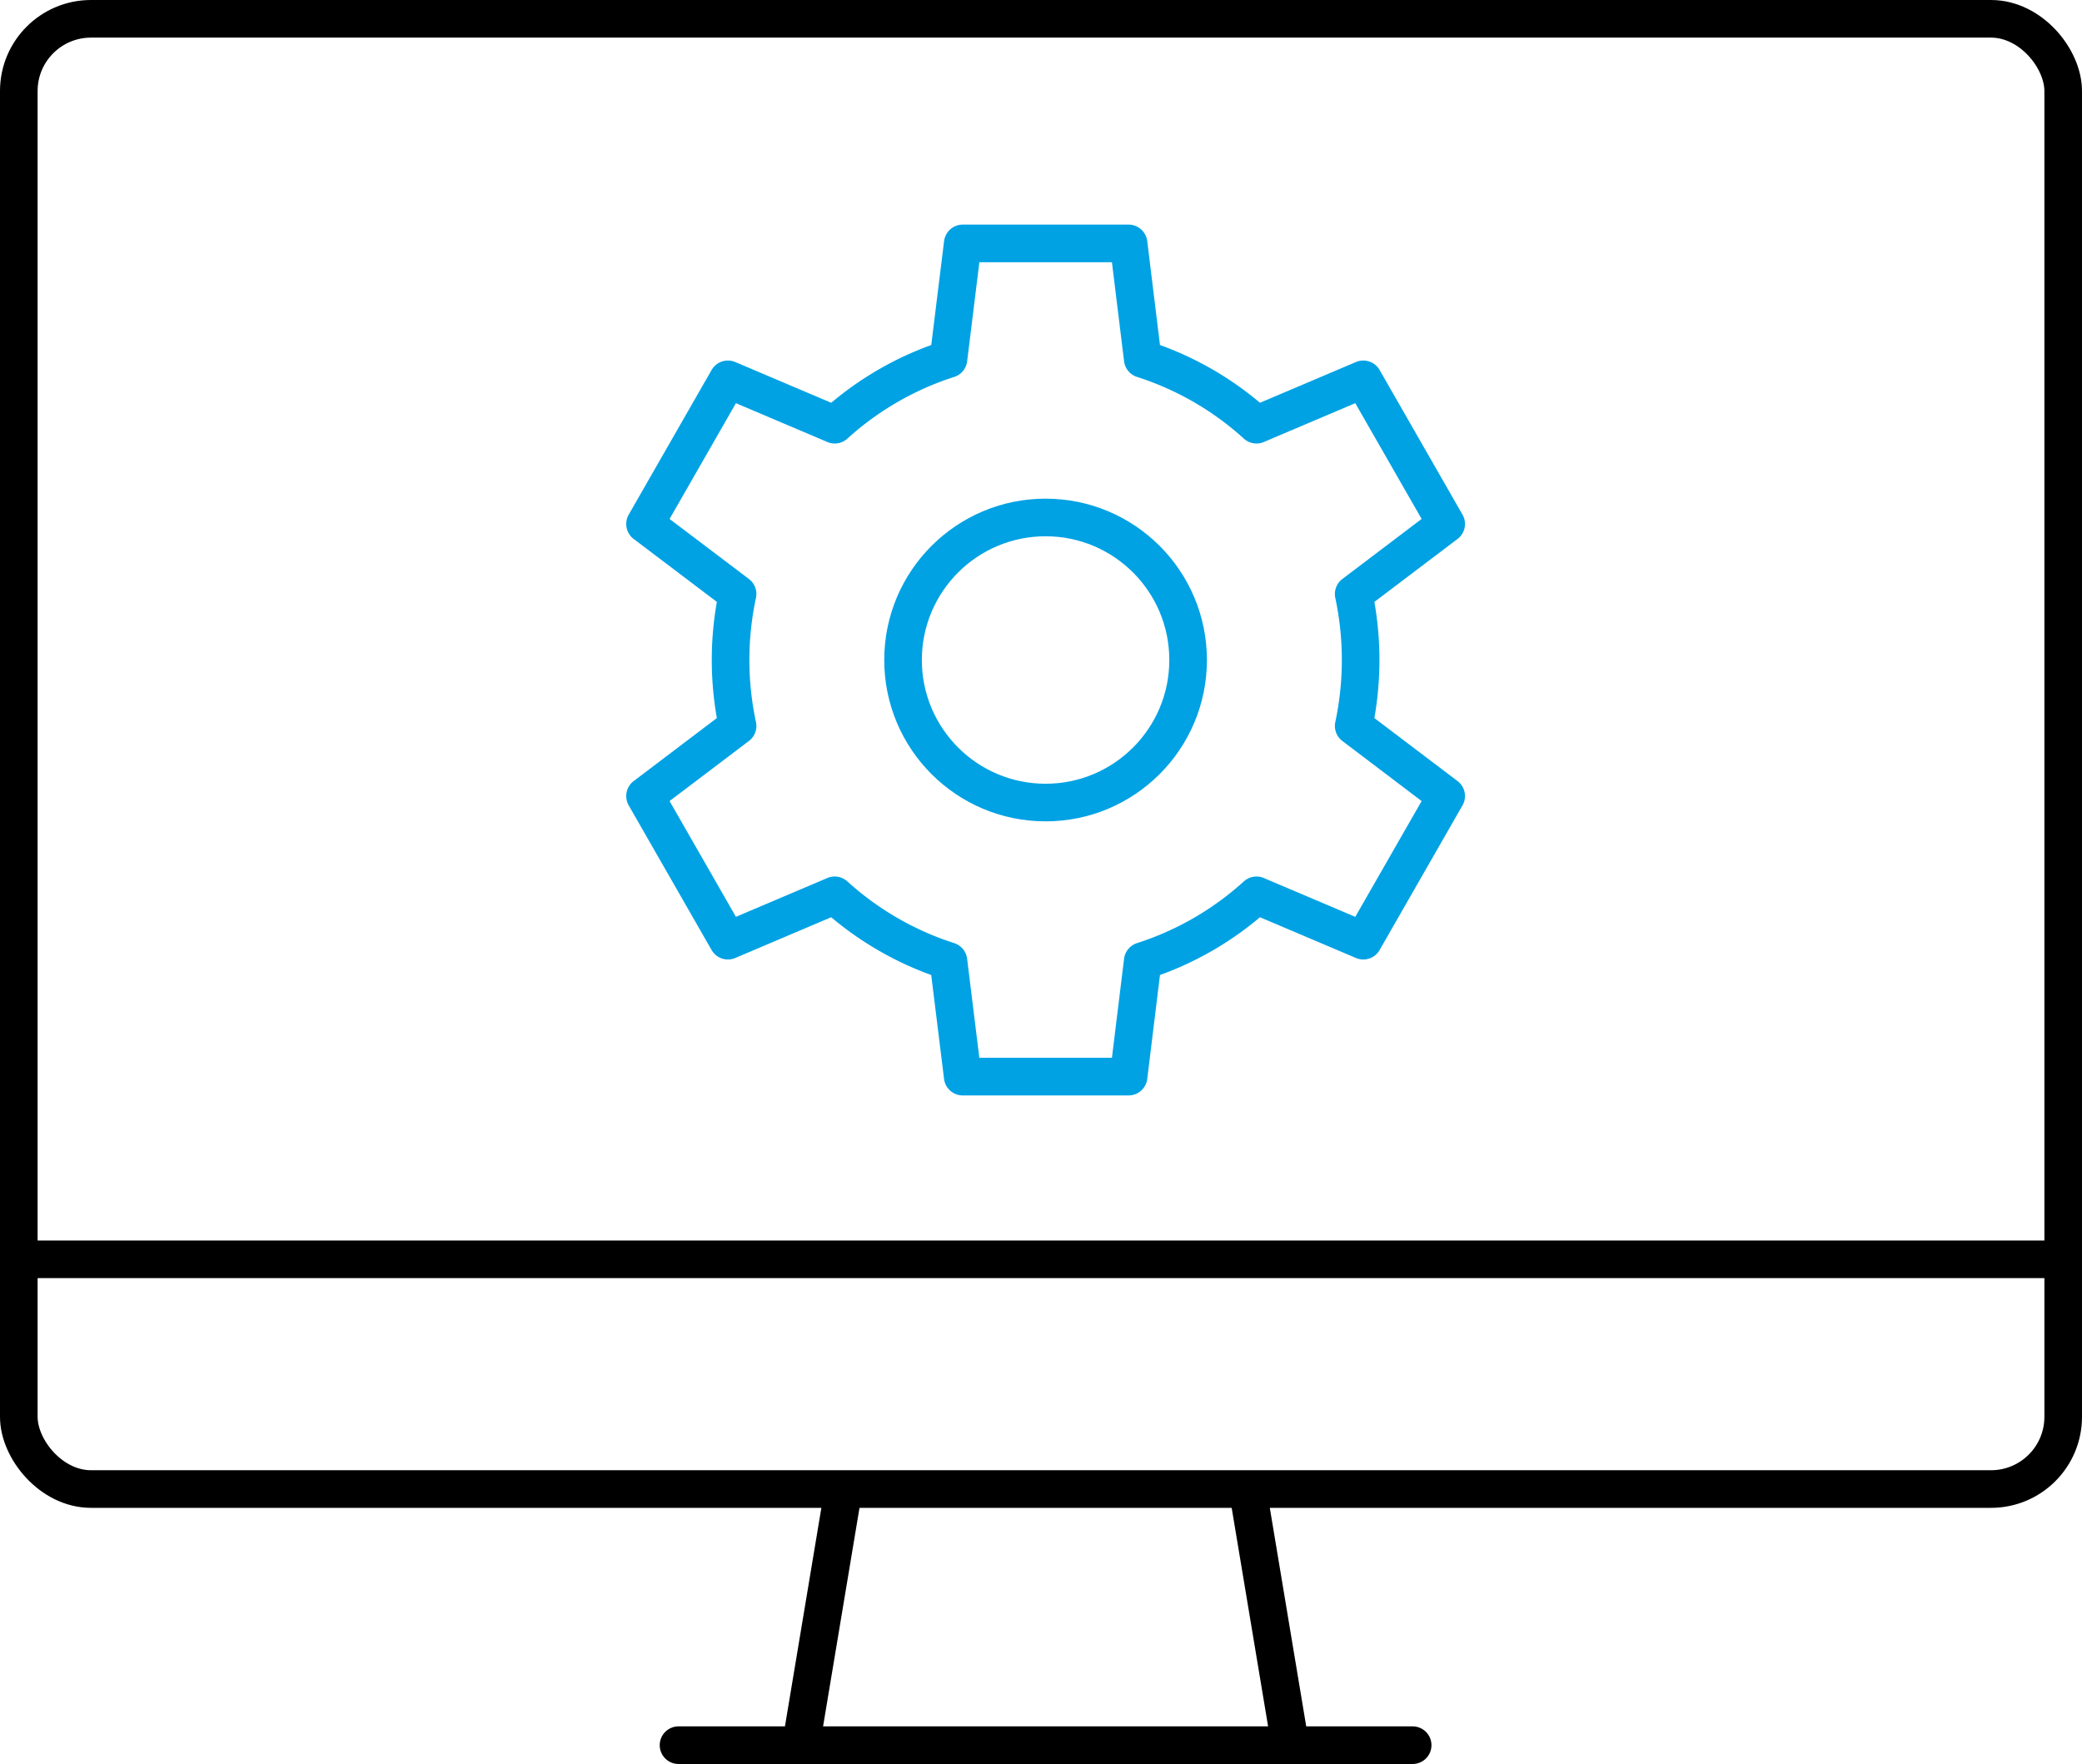
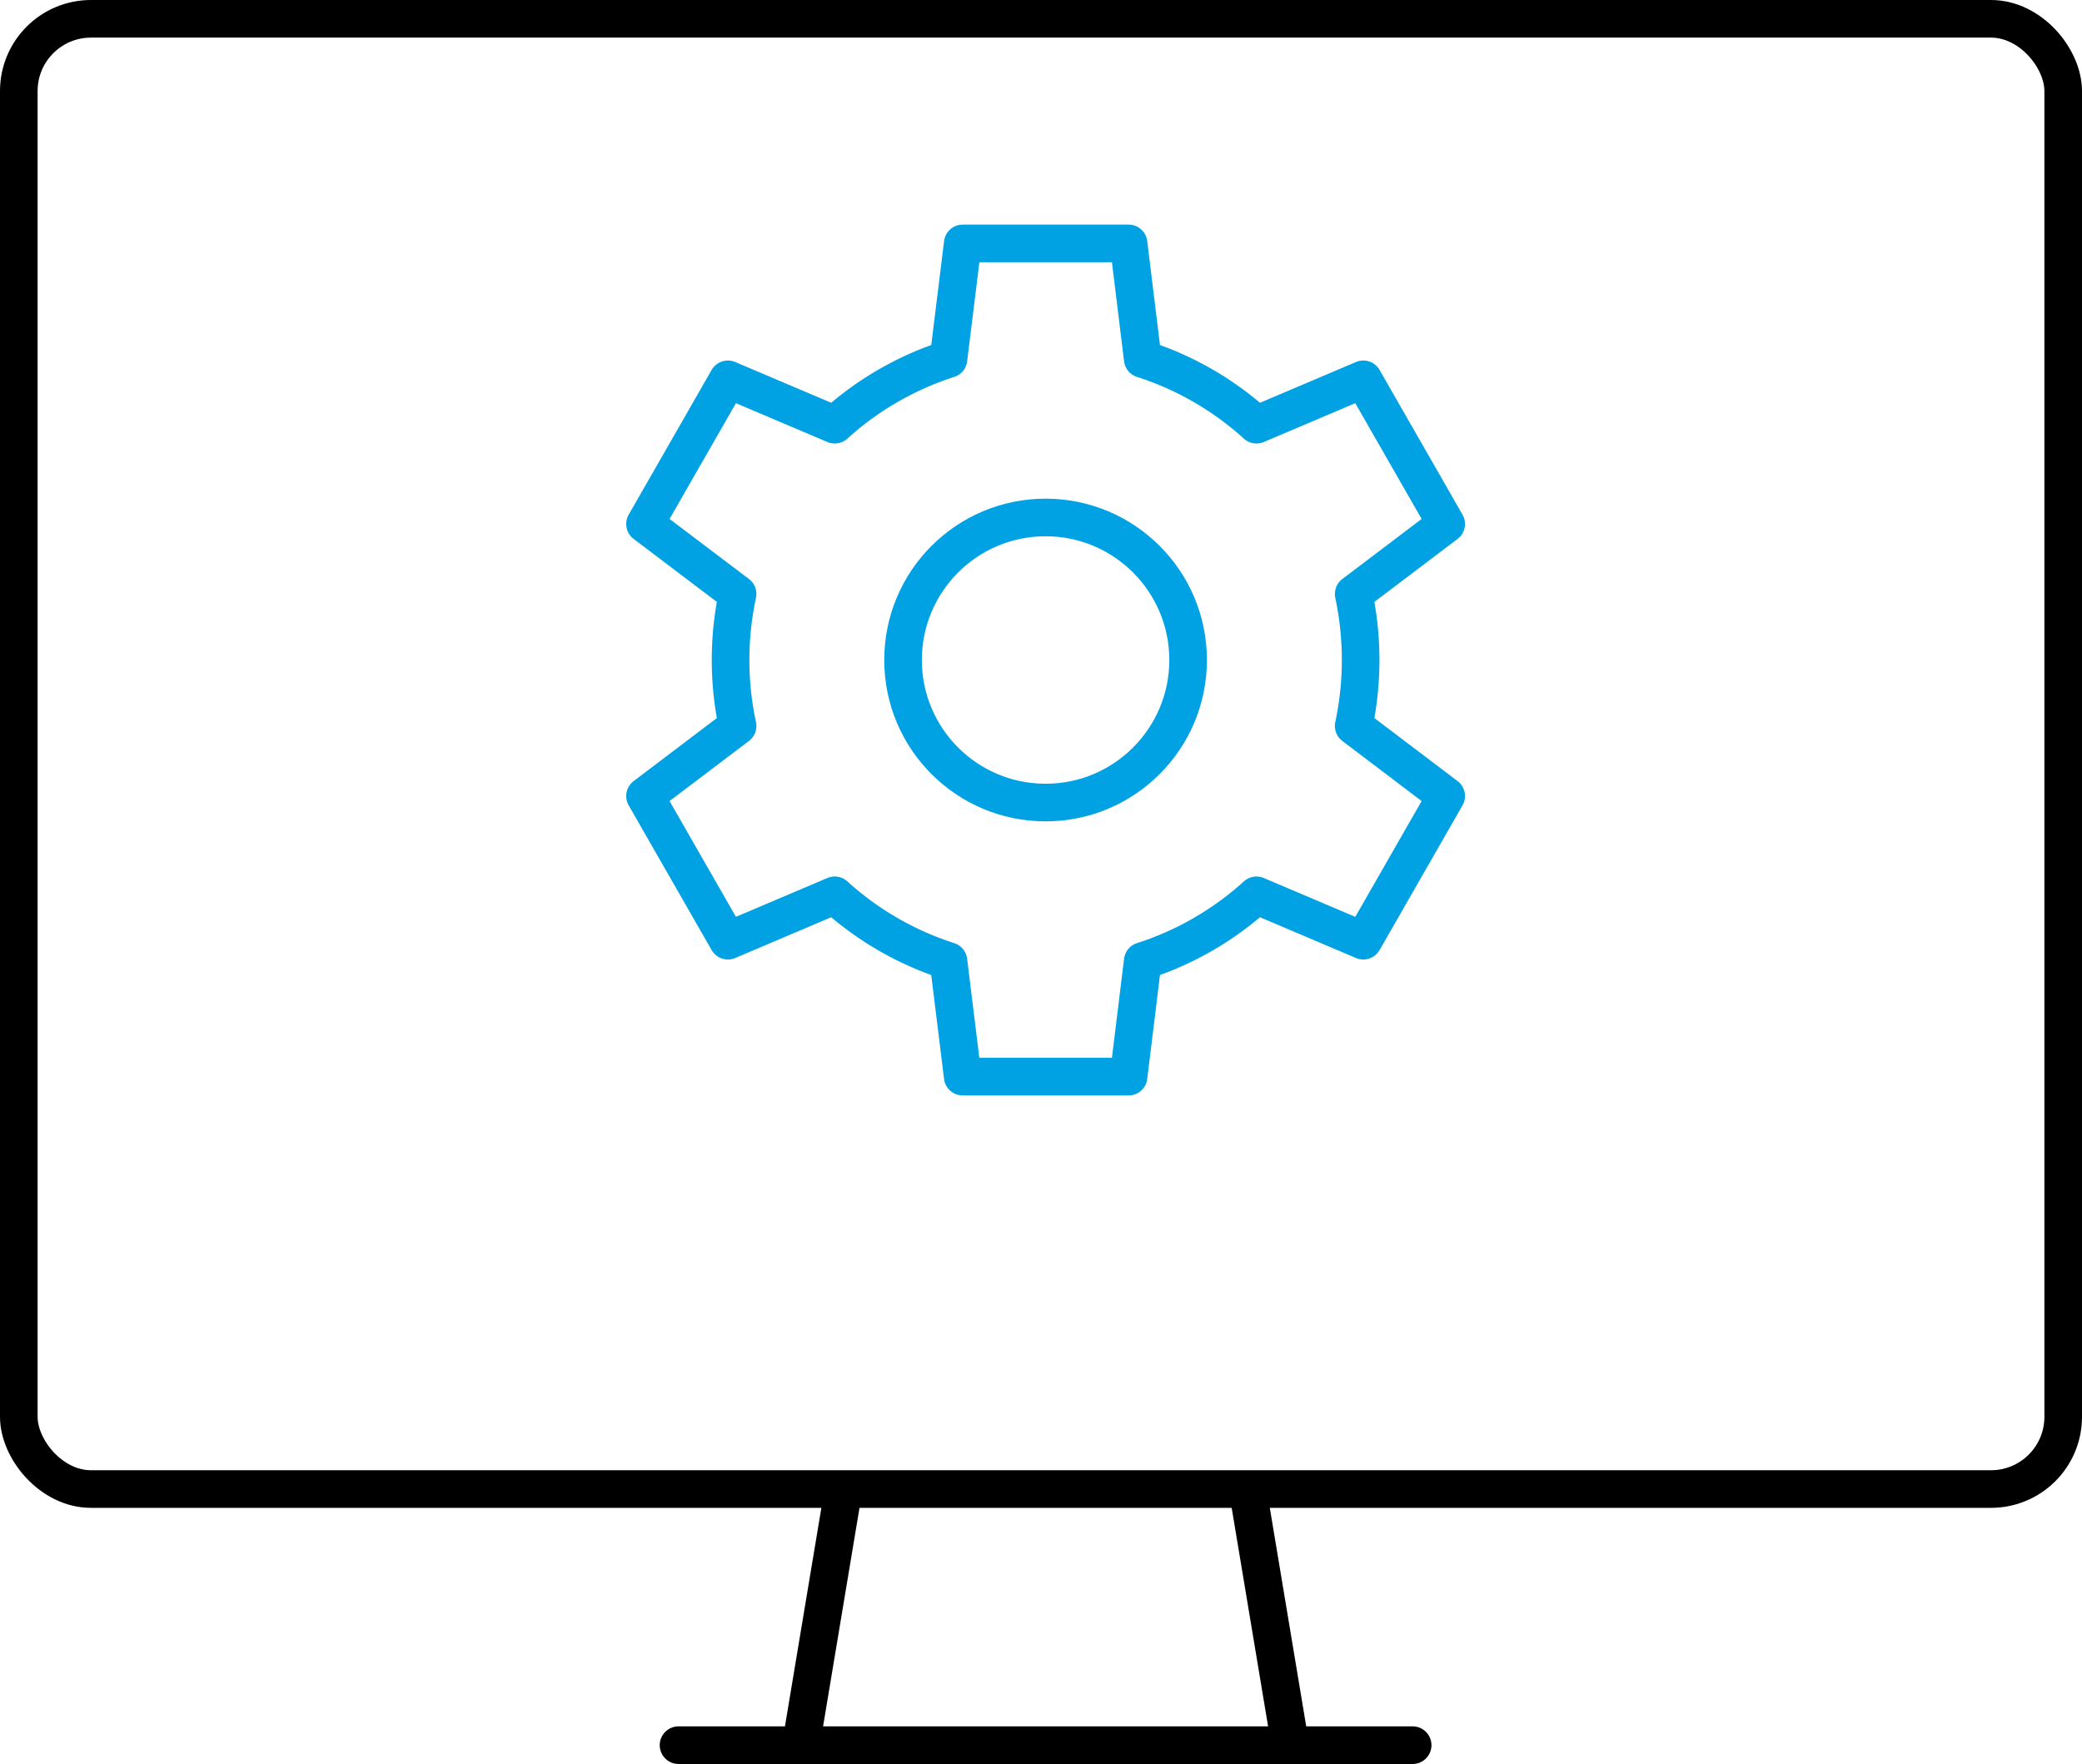
<svg xmlns="http://www.w3.org/2000/svg" width="138.389" height="117.242" viewBox="0 0 138.389 117.242">
  <g id="OCMP_Icon" data-name="OCMP Icon" transform="translate(0.761 1.25)">
    <rect id="Rechteck_1522" data-name="Rechteck 1522" width="135.889" height="97.718" rx="4.798" transform="translate(0.489)" fill="none" stroke="#000" stroke-linejoin="round" stroke-width="2.5" />
-     <line id="Linie_230" data-name="Linie 230" x2="136" transform="translate(0 82.45)" fill="none" stroke="#000" stroke-linejoin="round" stroke-width="2.5" />
    <line id="Linie_231" data-name="Linie 231" y1="16.266" x2="2.711" transform="translate(52.473 98.476)" fill="none" stroke="#000" stroke-linejoin="round" stroke-width="2.5" />
    <line id="Linie_232" data-name="Linie 232" x1="48.797" transform="translate(44.34 114.742)" fill="none" stroke="#000" stroke-linecap="round" stroke-linejoin="round" stroke-width="2.5" />
    <line id="Linie_233" data-name="Linie 233" x2="2.711" y2="16.266" transform="translate(82.293 98.476)" fill="none" stroke="#000" stroke-linejoin="round" stroke-width="2.5" />
    <g id="Gruppe_69172" data-name="Gruppe 69172" transform="translate(-1188.452 -1234.973)">
      <circle id="Ellipse_75" data-name="Ellipse 75" cx="9.474" cy="9.474" r="9.474" transform="translate(1247.716 1268.116)" fill="none" stroke="#00a2e4" stroke-linecap="round" stroke-linejoin="round" stroke-width="2.5" />
      <path id="Pfad_31262" data-name="Pfad 31262" d="M1290.489,1323.329a20.63,20.63,0,0,0,7.561,4.367l.948,7.683h11.025l.941-7.683a20.569,20.569,0,0,0,7.56-4.367l7.1,3.014,5.509-9.612-6.147-4.658a21.077,21.077,0,0,0,0-8.772l6.147-4.654-5.509-9.612-7.1,3.014a20.57,20.57,0,0,0-7.56-4.366l-.941-7.683H1299l-.948,7.683a20.631,20.631,0,0,0-7.561,4.366l-7.1-3.014-5.509,9.612,6.151,4.654a20.91,20.91,0,0,0,0,8.772l-6.151,4.658,5.509,9.612Z" transform="translate(-47.316 -30.099)" fill="none" stroke="#00a2e4" stroke-linecap="round" stroke-linejoin="round" stroke-width="2.5" />
    </g>
  </g>
</svg>